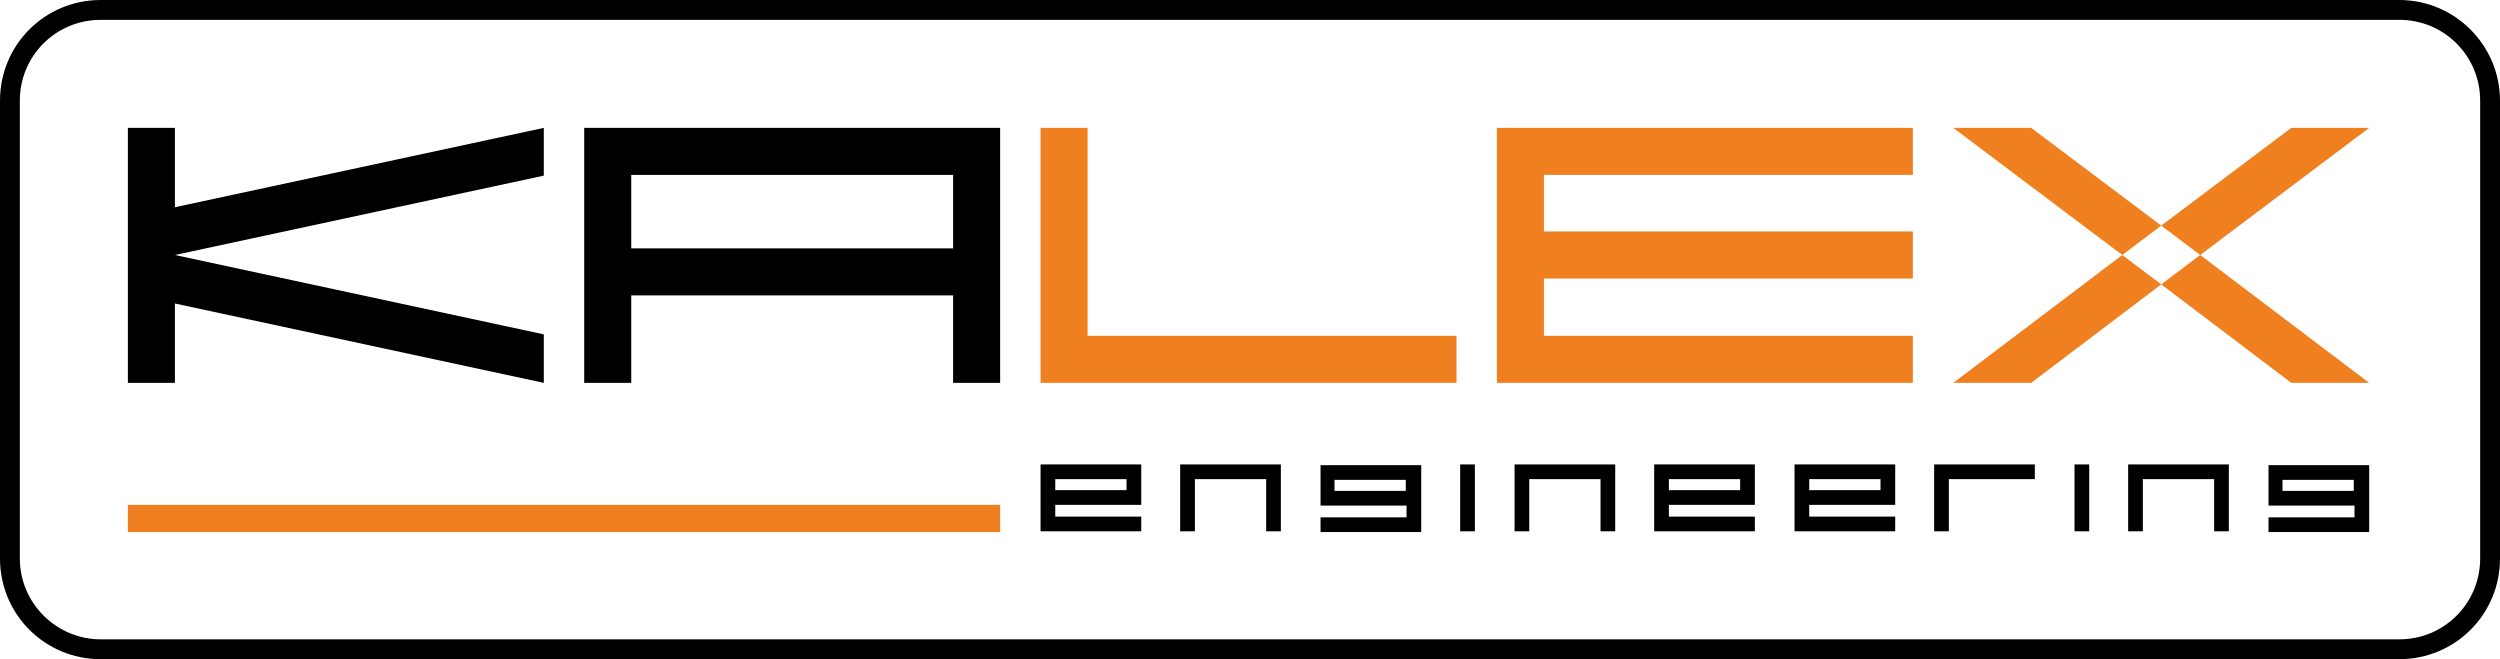
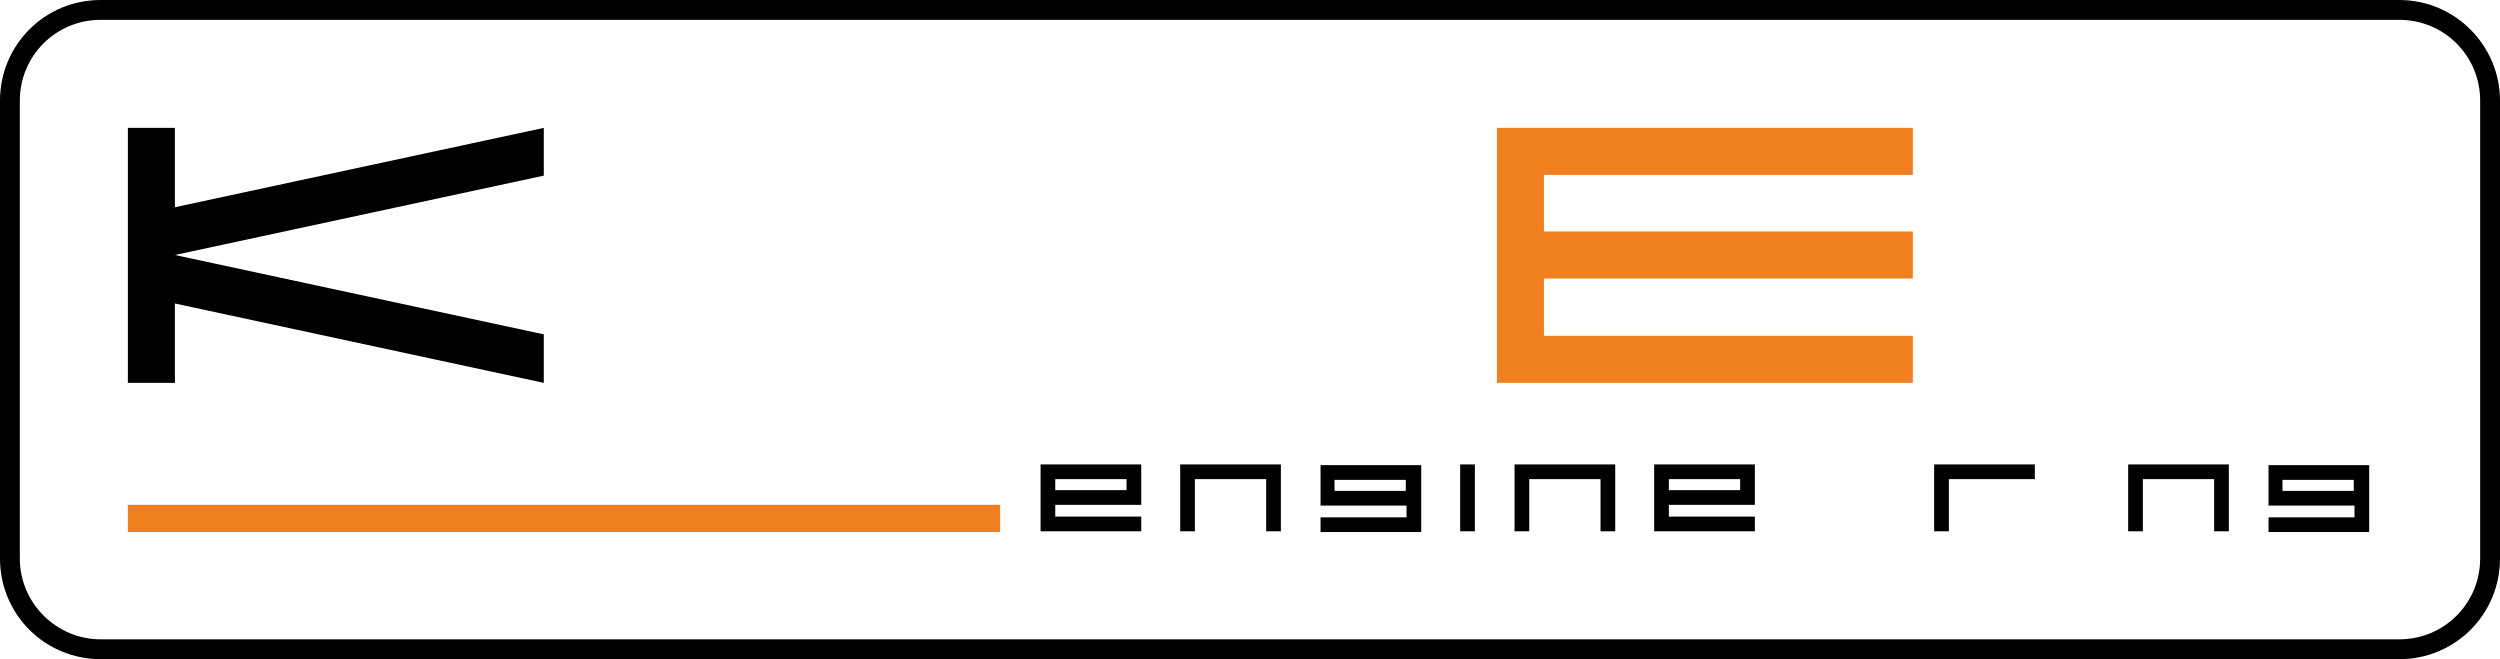
<svg xmlns="http://www.w3.org/2000/svg" xmlns:ns1="http://www.inkscape.org/namespaces/inkscape" xmlns:ns2="http://sodipodi.sourceforge.net/DTD/sodipodi-0.dtd" version="1.1" id="Ebene_1" x="0px" y="0px" viewBox="0 0 340.2 89.7" xml:space="preserve" ns1:version="0.91 r13725" ns2:docname="KALEX_engineering_clean.svg" width="340.2" height="89.7">
  <defs id="defs45" />
  <ns2:namedview pagecolor="#ffffff" bordercolor="#666666" borderopacity="1" objecttolerance="10" gridtolerance="10" guidetolerance="10" ns1:pageopacity="0" ns1:pageshadow="2" ns1:window-width="1579" ns1:window-height="845" id="namedview43" showgrid="false" fit-margin-top="0" fit-margin-left="0" fit-margin-right="0" fit-margin-bottom="0" ns1:zoom="0.7991873" ns1:cx="-123.25" ns1:cy="55.750006" ns1:window-x="0" ns1:window-y="0" ns1:window-maximized="0" ns1:current-layer="Ebene_1" />
  <style type="text/css" id="style3">
	.st0{fill:#F0801F;}
</style>
  <g id="g5" transform="translate(-244.2,-113.7)">
    <polygon points="509.4,178.9 521.1,178.9 521.1,176.9 507.4,176.9 507.4,186 509.4,186 " id="polygon7" />
    <rect x="261.6" y="182.4" class="st0" width="118.7" height="3.7" id="rect9" style="fill:#f0801f" />
    <polygon points="545.5,178.9 535.8,178.9 535.8,186 533.8,186 533.8,176.9 547.5,176.9 547.5,186 545.5,186 " id="polygon11" />
    <path d="m 423.9,176.9 0,5.6 11.7,0 0,1.6 -11.7,0 0,2 13.7,0 0,-9.1 -13.7,0 z m 11.6,3.6 -9.7,0 0,-1.5 9.7,0 0,1.5 z" id="path13" ns1:connector-curvature="0" />
    <path d="m 552.9,176.9 0,5.6 11.7,0 0,1.6 -11.7,0 0,2 13.7,0 0,-9.1 -13.7,0 z m 11.6,3.6 -9.7,0 0,-1.5 9.7,0 0,1.5 z" id="path15" ns1:connector-curvature="0" />
    <polygon points="452.3,178.9 462,178.9 462,186 464,186 464,176.9 450.3,176.9 450.3,186 452.3,186 " id="polygon17" />
-     <rect x="526.5" y="176.9" width="2" height="9.1" id="rect19" />
    <rect x="442.9" y="176.9" width="2" height="9.1" id="rect21" />
    <path d="m 570.7,113.7 -312.3,0 0,0 -0.5,0 c -7.6,0 -13.7,6.1 -13.7,13.7 l 0,62.3 c 0,7.6 6.1,13.7 13.7,13.7 l 312.3,0 0,0 0.5,0 c 7.6,0 13.7,-6.1 13.7,-13.7 l 0,-62.3 c 0,-7.5 -6.1,-13.7 -13.7,-13.7 z m 11,76 c 0,6.1 -4.9,11 -11,11 l -0.5,0 -311.8,0 -0.5,0 c -6,0 -11,-4.9 -11,-11 l 0,-62.3 c 0,-6.1 4.9,-11 11,-11 l 0.5,0 311.8,0 0.5,0 c 6.1,0 11,4.9 11,11 l 0,62.3 z" id="path23" ns1:connector-curvature="0" />
    <path d="m 399.5,182.5 0,-5.6 -13.7,0 0,9.1 13.7,0 0,-2 -11.7,0 0,-1.6 11.7,0 z m -11.7,-3.6 9.7,0 0,1.5 -9.7,0 0,-1.5 z" id="path25" ns1:connector-curvature="0" />
    <path d="m 483,182.5 0,-5.6 -13.7,0 0,9.1 13.7,0 0,-2 -11.7,0 0,-1.6 11.7,0 z m -11.7,-3.6 9.7,0 0,1.5 -9.7,0 0,-1.5 z" id="path27" ns1:connector-curvature="0" />
    <polygon points="406.8,186 404.8,186 404.8,176.9 418.5,176.9 418.5,186 416.5,186 416.5,178.9 406.8,178.9 " id="polygon29" />
-     <path d="m 323.7,131.1 0,34.7 6.4,0 0,-11.9 43.8,0 0,11.9 6.4,0 0,-34.7 -56.6,0 z m 6.4,16.4 0,-10 43.8,0 0,10 -43.8,0 z" id="path31" ns1:connector-curvature="0" />
-     <polygon class="st0" points="385.8,165.8 385.8,131.1 392.2,131.1 392.2,159.4 442.4,159.4 442.4,165.8 " id="polygon33" style="fill:#f0801f" />
    <polygon points="268,141.9 318.2,131.1 318.2,137.6 268,148.4 318.2,159.2 318.2,165.8 268,155 268,165.8 261.6,165.8 261.6,131.1 268,131.1 " id="polygon35" />
-     <polyline class="st0" points="510,131.1 533,148.4 510,165.8 520.6,165.8 538.3,152.4 533,148.4 538.3,144.4 543.6,148.4   566.6,131.1 556,131.1 538.3,144.4 520.6,131.1 510,131.1 556,165.8 538.3,152.4 543.6,148.4 566.6,165.8 556,165.8  " id="polyline37" style="fill:#f0801f" />
    <polygon class="st0" points="447.9,165.8 447.9,131.1 504.5,131.1 504.5,137.5 454.3,137.5 454.3,145.2 504.5,145.2 504.5,151.6 454.3,151.6 454.3,159.4 504.5,159.4 504.5,165.8 " id="polygon39" style="fill:#f0801f" />
-     <path d="m 502.1,182.5 0,-5.6 -13.7,0 0,9.1 13.7,0 0,-2 -11.7,0 0,-1.6 11.7,0 z m -11.7,-3.6 9.7,0 0,1.5 -9.7,0 0,-1.5 z" id="path41" ns1:connector-curvature="0" />
  </g>
</svg>